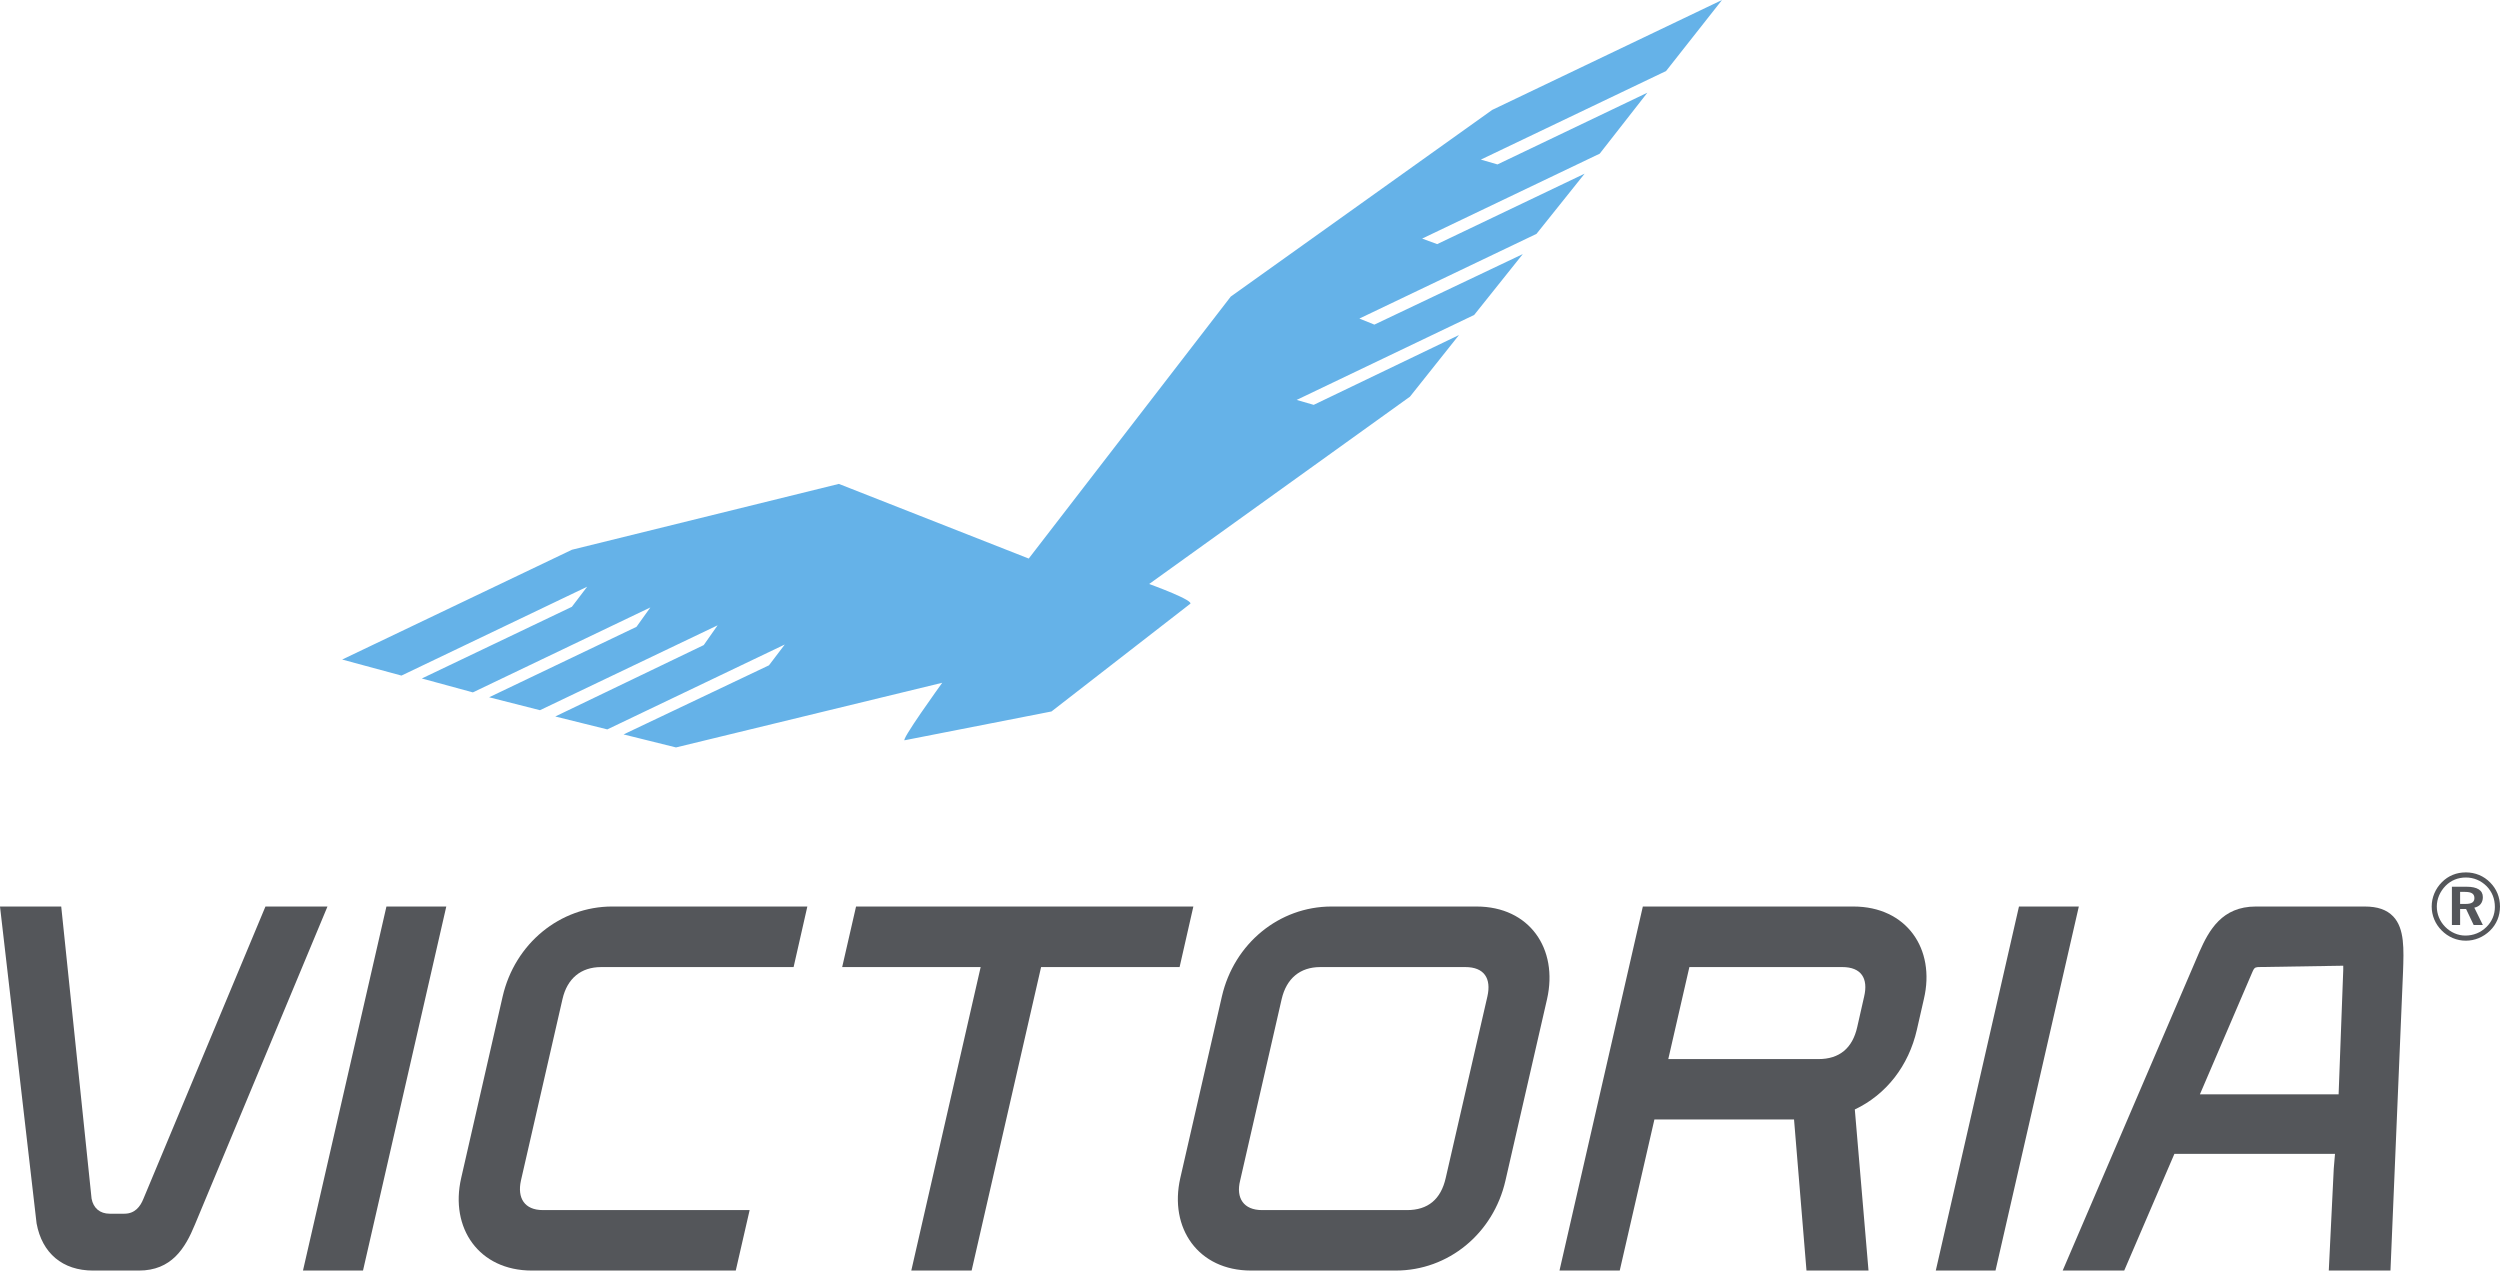
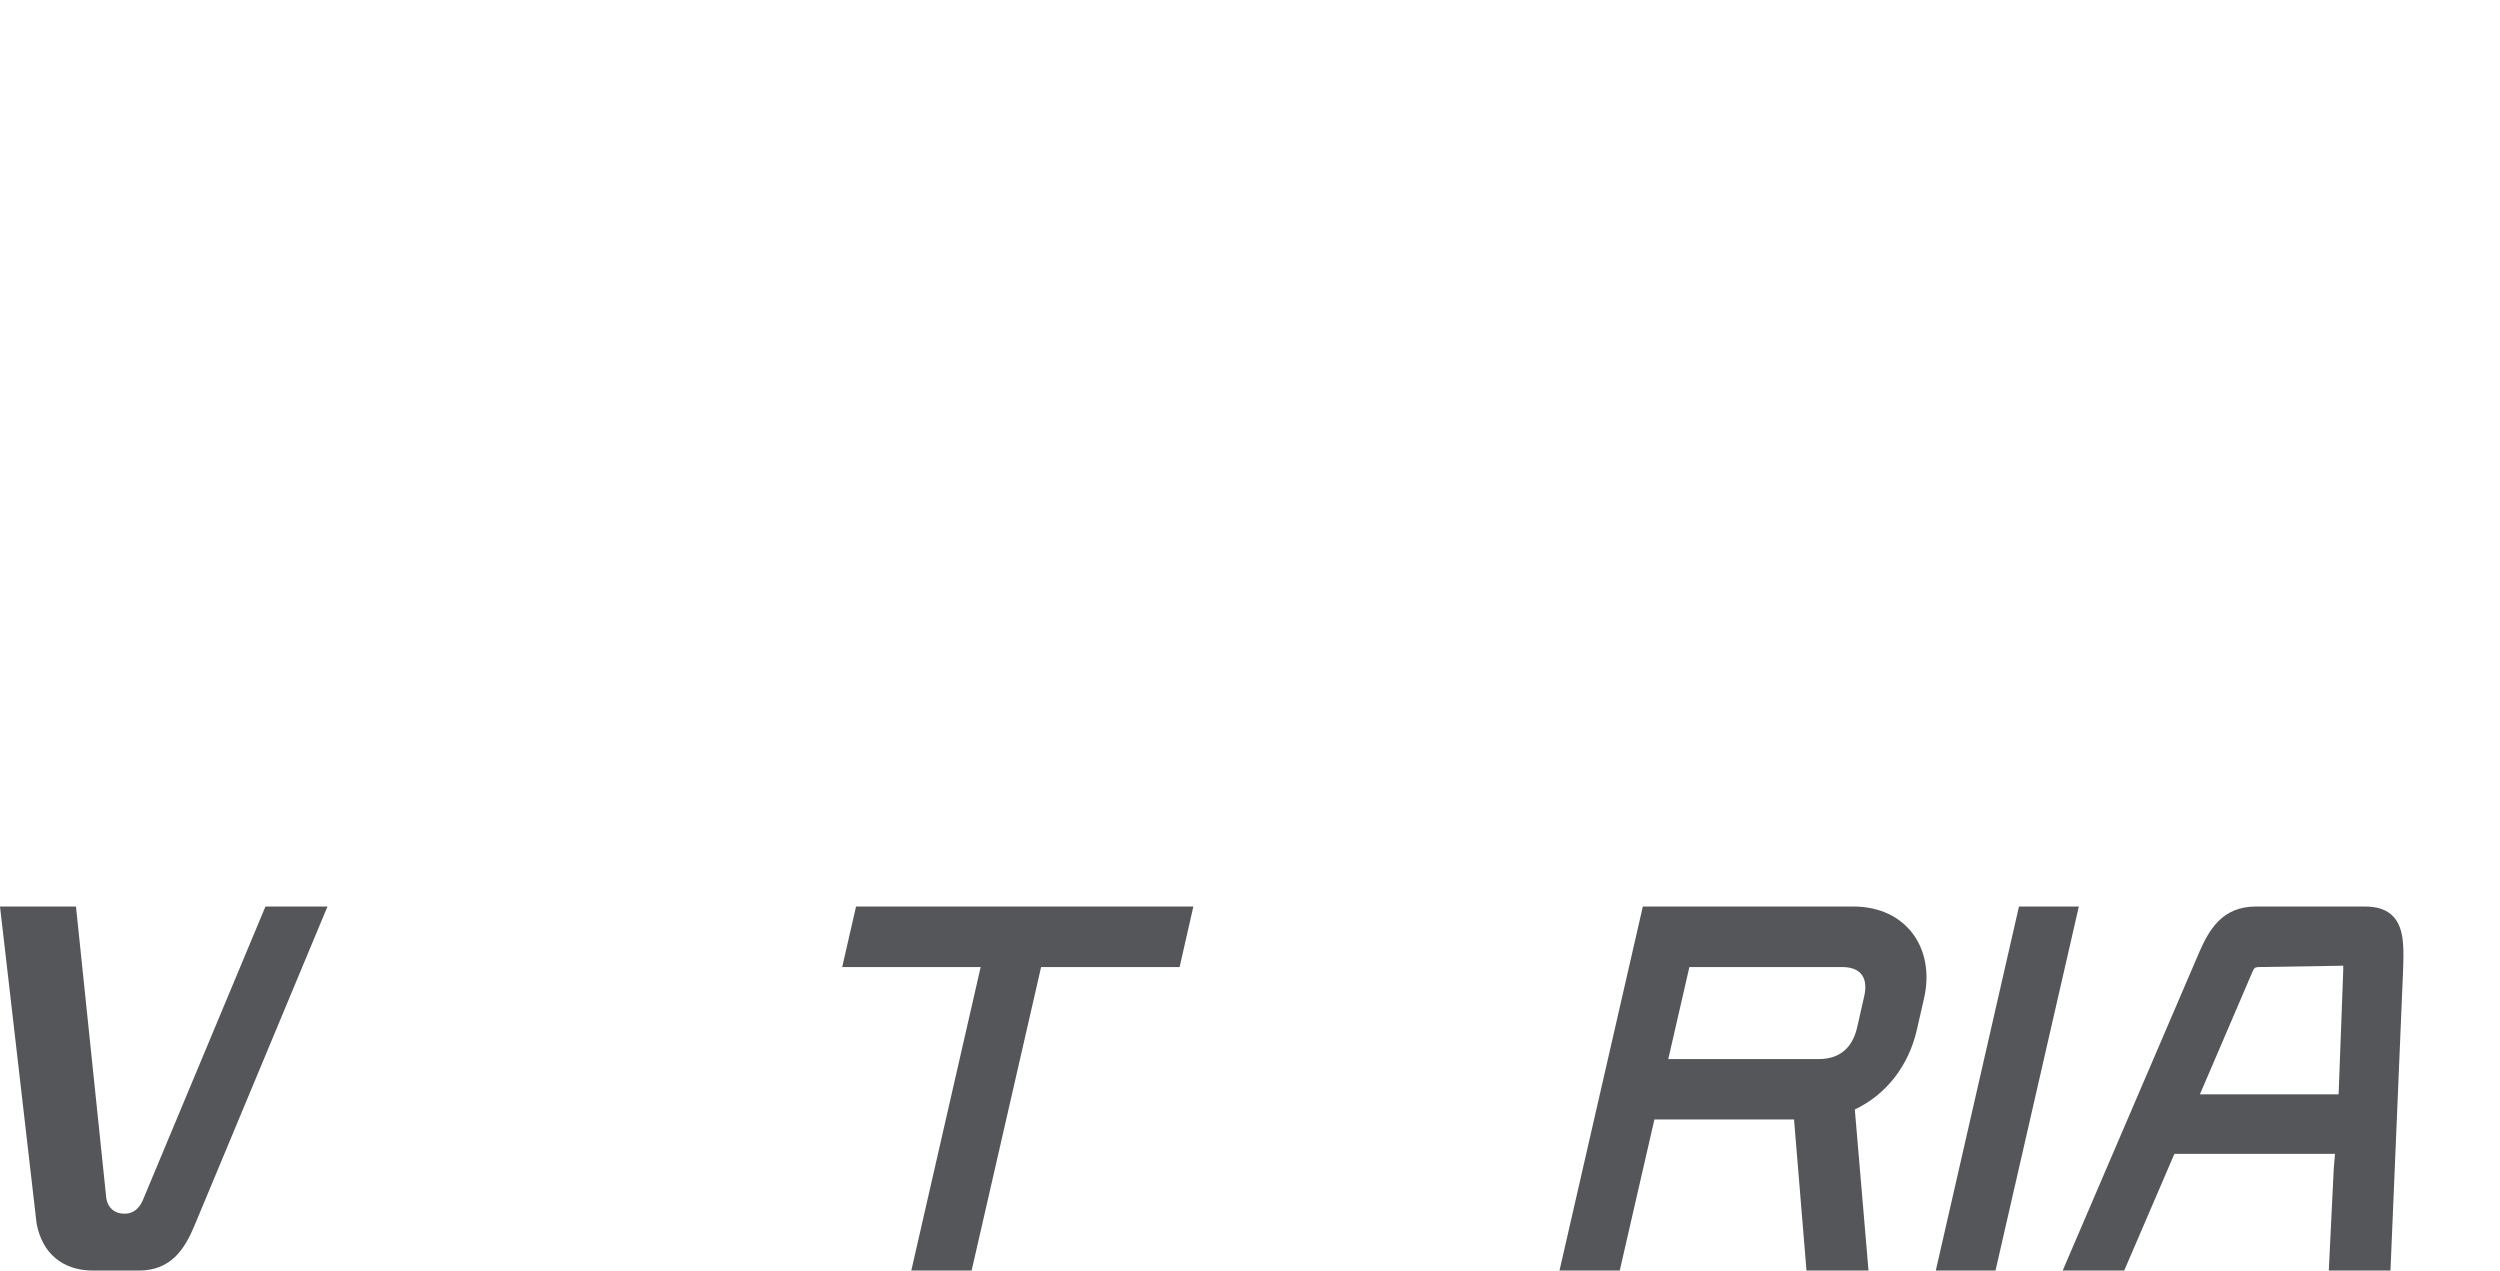
<svg xmlns="http://www.w3.org/2000/svg" id="Ebene_1" data-name="Ebene 1" viewBox="0 0 376.395 191.293">
  <defs>
    <style>
      .cls-1 {
        fill: #54565a;
      }

      .cls-1, .cls-2 {
        stroke-width: 0px;
      }

      .cls-2 {
        fill: #65b2e8;
      }
    </style>
  </defs>
-   <path class="cls-2" d="m259.265,0l-34.599,16.546-39.363,28.104-30.418,39.445-28.588-11.24-40.183,9.913-34.596,16.532,8.926,2.415,27.962-13.382-2.306,3.027-22.591,10.791,7.685,2.095,26.723-12.79-2.089,2.919-22.186,10.606,7.654,1.946,26.748-12.783-2.089,2.979-22.353,10.75,7.834,1.945,26.721-12.783-2.385,3.136-21.889,10.402,7.895,1.96,40.085-9.736s-6.667,9.225-5.582,8.64l22.029-4.319,20.812-16.152c1.085-.442-6.106-3.041-6.106-3.041l39.266-28.205,7.379-9.276-21.872,10.511-2.567-.742,26.727-12.794,7.32-9.164-22.346,10.62-2.258-.912,26.663-12.749,7.25-9.065-22.194,10.606-2.268-.833,26.736-12.787,7.174-9.177-22.571,10.799-2.5-.727,27.884-13.335,8.426-10.695Z" />
  <polygon class="cls-1" points="137.203 191.292 147.646 145.601 126.797 145.601 128.886 136.482 179.67 136.482 177.598 145.601 156.745 145.601 146.286 191.292 137.203 191.292" />
-   <path class="cls-1" d="m188.347,191.291c-7.946,0-12.359-6.387-10.644-13.932l6.262-27.336c1.834-7.966,8.627-13.539,16.505-13.539h21.832c7.985,0,12.328,6.361,10.62,13.932l-6.266,27.336c-1.823,7.975-8.609,13.539-16.505,13.539h-21.804Zm10.429-45.69c-3.041,0-5.088,1.715-5.81,4.815l-6.256,27.336c-.657,2.627.534,4.437,3.29,4.437h21.845c3.144,0,5.089-1.618,5.818-4.83l6.276-27.336c.615-2.707-.474-4.422-3.32-4.422h-21.843Z" />
-   <path class="cls-1" d="m80.075,191.292c-7.967,0-12.372-6.382-10.64-13.935l6.245-27.336c1.84-7.964,8.626-13.539,16.505-13.539h29.367l-2.069,9.119h-28.971c-3.042,0-5.113,1.713-5.824,4.816l-6.259,27.336c-.572,2.62.534,4.435,3.306,4.435h31.129l-2.089,9.104h-30.7Z" />
-   <polygon class="cls-1" points="45.616 191.292 58.181 136.482 67.193 136.482 54.654 191.292 45.616 191.292" />
  <polygon class="cls-1" points="291.449 191.292 303.973 136.482 312.984 136.482 300.439 191.292 291.449 191.292" />
  <path class="cls-1" d="m271.981,191.293l-1.875-22.744h-21.023l-5.219,22.744h-9.071l12.549-54.809h31.706c7.967,0,12.399,6.356,10.606,13.934l-1.053,4.612c-1.238,5.444-4.616,9.771-9.345,12.008l2.062,24.255h-9.337Zm1.819-31.84c3.123,0,5.103-1.626,5.819-4.816l1.045-4.615c.636-2.707-.428-4.422-3.289-4.422h-23.026l-3.177,13.853h22.628Z" />
-   <path class="cls-1" d="m39.966,136.484l-18.379,44.018c-.463,1.157-1.28,2.231-2.854,2.231h-2.222c-1.459,0-2.456-.836-2.724-2.272l-4.569-43.977H0l5.507,47.706c.826,4.503,3.925,7.103,8.497,7.103h6.906c4.891,0,6.953-3.307,8.436-6.926l19.958-47.883h-9.338Z" />
+   <path class="cls-1" d="m39.966,136.484l-18.379,44.018c-.463,1.157-1.28,2.231-2.854,2.231c-1.459,0-2.456-.836-2.724-2.272l-4.569-43.977H0l5.507,47.706c.826,4.503,3.925,7.103,8.497,7.103h6.906c4.891,0,6.953-3.307,8.436-6.926l19.958-47.883h-9.338Z" />
  <path class="cls-1" d="m360.307,137.968c-.964-1.007-2.349-1.484-4.271-1.484h-16.41c-5.075,0-7.044,3.545-8.5,6.852l-20.573,47.957h9.265l7.556-17.573h24.179l-.188,2.238-.748,15.335h9.287l1.891-44.971c.116-3.367.262-6.531-1.488-8.354-.964-1.007,1.75,1.823,0,0m-21.187,8.361c.221-.518.336-.687.826-.729l12.849-.204c.013.029.013.178,0,.621l-.698,18.743h-20.883l7.906-18.431Z" />
-   <path class="cls-1" d="m371.246,131.345c.708,0,1.377.13,2.005.39.627.259,1.187.641,1.678,1.146.477.481.841,1.029,1.091,1.643s.375,1.266.375,1.956c0,.709-.129,1.374-.385,1.994-.257.621-.632,1.17-1.123,1.647-.5.487-1.064.859-1.689,1.119-.625.259-1.276.389-1.952.389-.68,0-1.335-.133-1.963-.399-.628-.267-1.187-.65-1.678-1.15-.486-.491-.858-1.044-1.112-1.661-.255-.616-.382-1.262-.382-1.938,0-.681.133-1.339.399-1.973.266-.635.65-1.202,1.15-1.702.482-.482,1.024-.845,1.63-1.091.604-.246,1.256-.369,1.956-.369Zm.007.771c-.596,0-1.15.105-1.663.315-.513.21-.975.521-1.385.932-.425.434-.751.919-.98,1.455-.228.536-.343,1.092-.343,1.669s.109,1.128.325,1.652c.218.524.531.994.942,1.41.415.421.888.744,1.413.97.527.226,1.067.339,1.621.339.601,0,1.17-.109,1.708-.326.537-.217,1.021-.535,1.451-.956.411-.397.727-.855.949-1.375.221-.52.332-1.068.332-1.645,0-.615-.105-1.186-.315-1.715-.211-.529-.521-1.003-.932-1.423-.431-.425-.91-.748-1.438-.97-.529-.222-1.091-.333-1.687-.333Zm-2.101,1.389h2.219c.802,0,1.41.132,1.822.396.413.264.619.653.619,1.167,0,.421-.111.77-.333,1.045-.222.275-.539.457-.951.545l1.285,2.611h-1.382l-1.142-2.41h-.899v2.41h-1.236v-5.763Zm1.236.778v1.812h.815c.465,0,.803-.071,1.017-.212s.321-.364.321-.67c0-.319-.111-.554-.335-.705-.223-.15-.576-.226-1.059-.226h-.759Z" />
</svg>